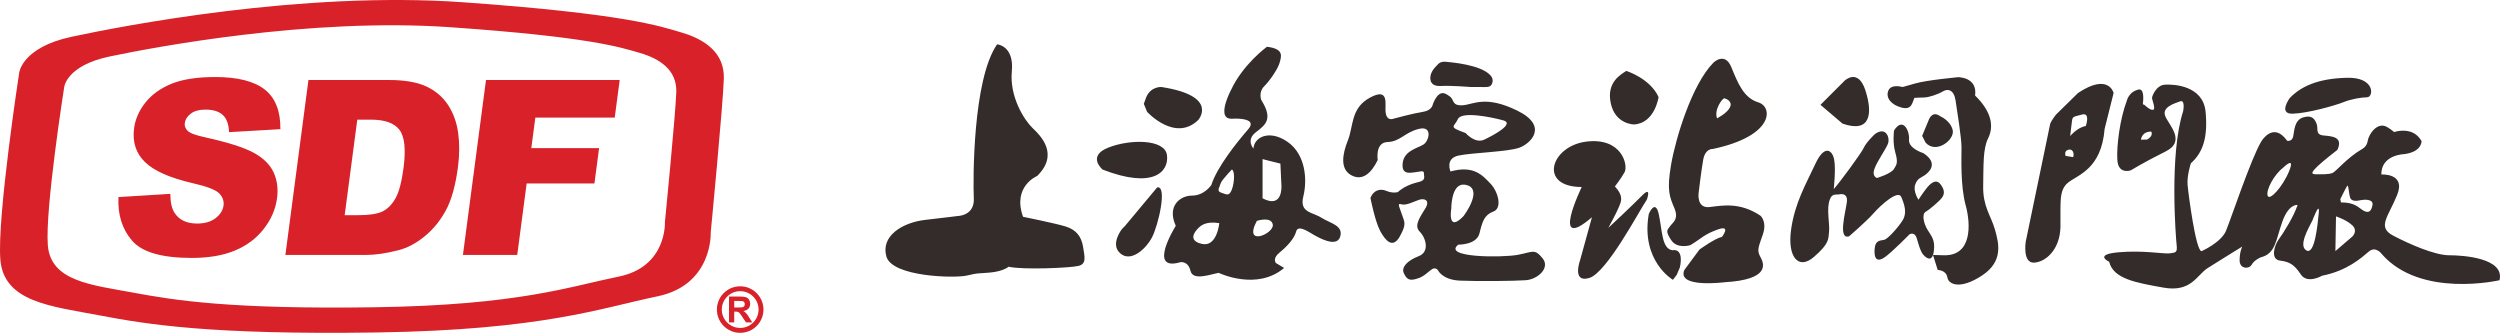
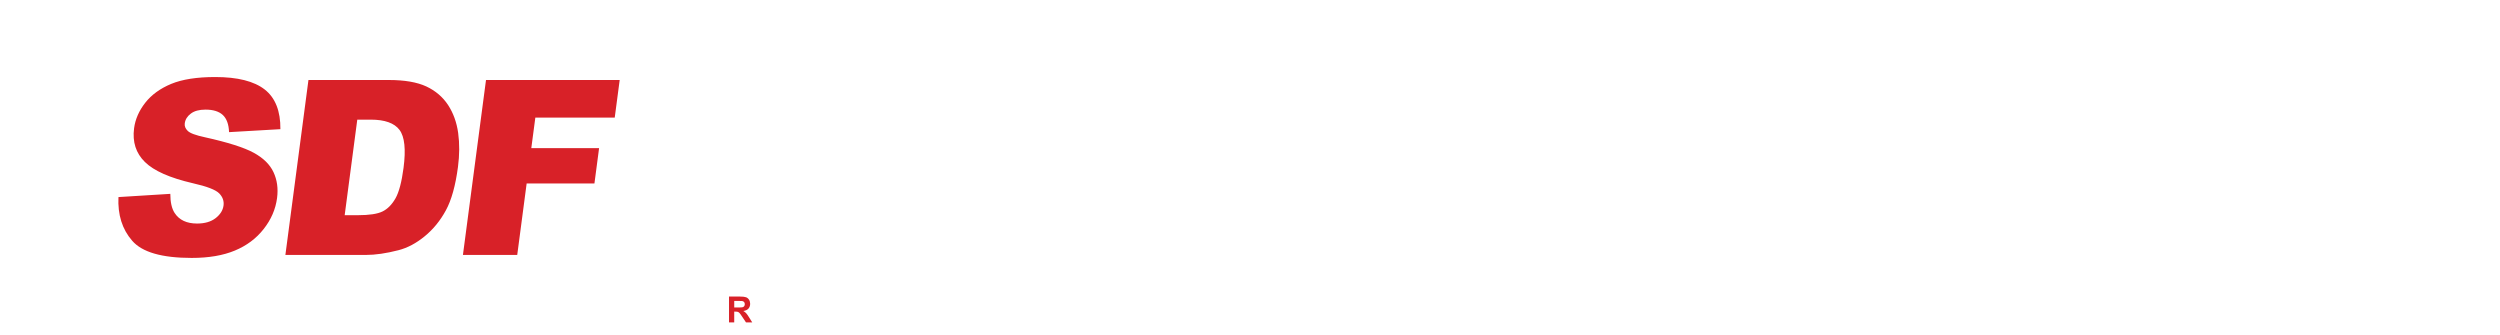
<svg xmlns="http://www.w3.org/2000/svg" width="194" height="26" viewBox="0 0 194 26" fill="none">
-   <path fill-rule="evenodd" clip-rule="evenodd" d="M1.488 5.658C1.488 5.658 1.679 3.683 5.558 2.854C9.436 2.025 23.424 -0.716 35.95 0.177C48.477 1.069 51.21 2.025 52.927 2.535C54.644 3.045 56.234 4.065 56.17 6.104C56.106 8.144 55.153 18.023 55.153 18.023C55.153 18.023 55.344 22.103 51.02 22.995C46.696 23.887 42.118 25.608 29.211 25.8C16.303 25.991 11.344 25.163 7.656 24.461C3.968 23.76 0.28 23.441 0.026 20.127C-0.228 16.813 1.488 5.658 1.488 5.658L1.488 5.658ZM4.982 6.759C4.982 6.759 5.148 5.084 8.517 4.381C11.886 3.678 24.037 1.353 34.917 2.11C45.798 2.867 48.173 3.678 49.664 4.111C51.155 4.543 52.536 5.408 52.481 7.138C52.425 8.868 51.597 17.248 51.597 17.248C51.597 17.248 51.763 20.708 48.008 21.465C44.252 22.222 40.275 23.681 29.063 23.844C17.851 24.006 13.543 23.303 10.339 22.709C7.136 22.113 3.932 21.843 3.711 19.032C3.491 16.221 4.982 6.759 4.982 6.759V6.759Z" fill="#D82128" />
  <path d="M9.192 15.293L13.217 15.043C13.217 15.691 13.329 16.184 13.55 16.525C13.907 17.075 14.49 17.347 15.293 17.347C15.891 17.347 16.371 17.208 16.733 16.927C17.093 16.646 17.297 16.32 17.346 15.95C17.392 15.6 17.282 15.283 17.009 15.005C16.736 14.727 16.056 14.464 14.964 14.218C13.179 13.804 11.939 13.257 11.245 12.571C10.546 11.885 10.265 11.013 10.405 9.951C10.498 9.252 10.787 8.592 11.273 7.972C11.759 7.352 12.43 6.866 13.29 6.508C14.149 6.154 15.285 5.978 16.698 5.978C18.433 5.978 19.715 6.3 20.541 6.945C21.366 7.59 21.771 8.617 21.759 10.024L17.775 10.254C17.751 9.644 17.588 9.198 17.287 8.92C16.988 8.645 16.542 8.506 15.95 8.506C15.46 8.506 15.081 8.607 14.807 8.816C14.533 9.021 14.376 9.274 14.337 9.572C14.308 9.786 14.385 9.979 14.564 10.153C14.739 10.333 15.185 10.498 15.908 10.653C17.689 11.048 18.948 11.449 19.688 11.854C20.428 12.258 20.941 12.758 21.222 13.358C21.503 13.956 21.598 14.626 21.5 15.369C21.386 16.238 21.037 17.041 20.459 17.774C19.882 18.511 19.135 19.067 18.219 19.446C17.306 19.826 16.19 20.015 14.876 20.015C12.568 20.015 11.027 19.573 10.257 18.681C9.482 17.793 9.128 16.665 9.192 15.293L9.192 15.293ZM23.936 6.208H30.169C31.396 6.208 32.366 6.376 33.081 6.708C33.792 7.043 34.355 7.52 34.767 8.143C35.177 8.769 35.439 9.493 35.554 10.321C35.666 11.149 35.661 12.024 35.539 12.95C35.348 14.401 35.035 15.527 34.598 16.326C34.163 17.126 33.617 17.796 32.958 18.334C32.302 18.874 31.625 19.234 30.928 19.414C29.976 19.661 29.125 19.784 28.379 19.784H22.146L23.936 6.208H23.936ZM27.725 9.284L26.747 16.699H27.774C28.653 16.699 29.289 16.604 29.684 16.409C30.079 16.216 30.415 15.874 30.691 15.391C30.963 14.907 31.171 14.12 31.314 13.033C31.504 11.594 31.4 10.611 31.002 10.08C30.602 9.55 29.859 9.284 28.771 9.284H27.725L27.725 9.284ZM37.714 6.208H48.088L47.703 9.126H41.542L41.229 11.496H46.489L46.128 14.237H40.868L40.137 19.784H35.923L37.714 6.208Z" fill="#D82128" />
-   <path fill-rule="evenodd" clip-rule="evenodd" d="M57.438 22.216C57.937 22.216 58.389 22.419 58.715 22.745C59.041 23.071 59.244 23.523 59.244 24.022C59.244 24.52 59.041 24.973 58.715 25.299C58.389 25.625 57.937 25.828 57.438 25.828C56.939 25.828 56.487 25.625 56.161 25.299C55.834 24.973 55.632 24.52 55.632 24.022C55.632 23.523 55.834 23.071 56.161 22.745C56.487 22.419 56.939 22.216 57.438 22.216ZM58.447 23.013C58.189 22.755 57.831 22.595 57.438 22.595C57.044 22.595 56.688 22.755 56.43 23.013C56.172 23.271 56.011 23.629 56.011 24.022C56.011 24.415 56.172 24.772 56.43 25.03C56.688 25.288 57.044 25.449 57.438 25.449C57.831 25.449 58.189 25.288 58.447 25.03C58.705 24.772 58.865 24.415 58.865 24.022C58.865 23.628 58.705 23.271 58.447 23.013Z" fill="#D82128" />
  <path fill-rule="evenodd" clip-rule="evenodd" d="M56.571 25.019V23.013H57.424C57.638 23.013 57.794 23.031 57.891 23.067C57.988 23.102 58.066 23.167 58.125 23.259C58.183 23.351 58.212 23.456 58.212 23.575C58.212 23.726 58.167 23.85 58.079 23.949C57.991 24.046 57.858 24.108 57.682 24.133C57.77 24.185 57.842 24.241 57.899 24.302C57.956 24.363 58.033 24.472 58.13 24.628L58.375 25.019H57.89L57.597 24.582C57.494 24.426 57.423 24.328 57.384 24.288C57.346 24.247 57.305 24.22 57.262 24.204C57.219 24.189 57.152 24.182 57.058 24.182H56.976V25.019H56.571V25.019ZM56.976 23.861H57.276C57.47 23.861 57.591 23.853 57.64 23.837C57.688 23.82 57.726 23.792 57.754 23.752C57.781 23.711 57.795 23.662 57.795 23.601C57.795 23.533 57.777 23.48 57.741 23.438C57.705 23.396 57.654 23.37 57.588 23.359C57.555 23.354 57.456 23.352 57.292 23.352H56.977V23.861L56.976 23.861Z" fill="#D82128" />
-   <path fill-rule="evenodd" clip-rule="evenodd" d="M74.299 16.764C74.299 16.764 75.631 16.764 75.568 15.399C75.504 14.035 75.472 6.168 77.376 3.439C77.376 3.439 78.708 3.535 78.518 5.533C78.328 7.532 79.501 9.34 80.136 9.943C80.77 10.546 82.198 11.973 80.485 13.655C80.485 13.655 78.542 14.448 79.386 16.822C79.386 16.822 81.837 17.316 82.68 17.571C83.524 17.826 83.922 18.368 84.049 19.165C84.176 19.962 84.323 20.475 83.689 20.634C83.055 20.793 79.374 20.951 78.264 20.698C78.264 20.698 77.873 21.053 76.839 21.149C75.805 21.244 75.98 21.157 75.041 21.38C74.102 21.603 69.248 21.491 68.787 19.914C68.325 18.336 69.996 17.268 71.81 17.061C73.625 16.854 74.299 16.764 74.299 16.764H74.299ZM177.693 7.596C177.693 7.596 176.754 8.855 177.916 8.823C179.078 8.791 181.21 8.186 181.847 7.931C182.483 7.676 183.184 7.564 183.693 7.549C184.202 7.533 184.329 5.971 182.101 6.035C179.873 6.099 178.584 6.688 177.693 7.597V7.596ZM166.409 8.138C166.409 8.138 166.839 8.569 167.078 8.521C167.316 8.473 166.982 7.724 166.998 7.58C167.014 7.437 167.317 6.61 168.009 6.569C168.701 6.529 170.964 6.644 171.154 8.674C171.344 10.704 170.932 11.846 170.012 12.671C170.012 12.671 169.694 13.623 169.758 14.353C169.821 15.082 170.392 19.46 170.837 19.492C170.837 19.492 172.359 18.826 172.74 17.906C173.121 16.986 174.675 12.322 175.468 10.99C175.468 10.99 176.387 9.381 177.486 10.927C177.486 10.927 177.852 11.006 177.948 10.608C178.043 10.21 178.011 9.333 178.727 9.11C179.443 8.887 179.65 9.285 179.778 9.636C179.905 9.987 179.65 10.449 180.303 10.512C180.955 10.576 181.847 10.608 181.385 11.628C181.385 11.628 180.207 12.536 179.841 12.903C179.475 13.269 179.221 13.524 179.714 13.524C180.208 13.524 180.685 13.54 180.987 13.428C181.289 13.317 182.085 12.265 183.327 11.548C183.327 11.548 183.677 11.373 183.74 10.911C183.804 10.449 184.489 9.381 185.268 9.875C186.048 10.369 185.587 10.258 186.064 10.178C186.541 10.098 187.401 10.066 187.91 10.943C187.91 10.943 187.974 11.787 186.541 11.963C186.541 11.963 184.775 12.01 184.791 13.54C184.791 13.54 186.717 13.412 186.016 15.133C185.316 16.855 184.446 17.62 185.715 18.287C186.984 18.953 188.951 19.809 190.062 19.809C191.172 19.809 194.376 20.031 193.964 21.745C193.964 21.745 187.841 23.172 184.827 19.714C184.827 19.714 184.361 19.053 183.804 19.531C183.247 20.01 182.13 21.015 180.195 21.396C180.195 21.396 179.053 22.062 178.546 21.3C178.038 20.539 177.689 20.317 176.928 20.222C176.166 20.127 176.484 19.048 176.833 18.572C177.181 18.096 178.006 16.796 178.292 15.907C178.292 15.907 177.625 15.78 177.118 17.176C176.61 18.572 176.61 19.682 175.437 19.968C175.437 19.968 174.94 20.169 174.733 20.535C174.526 20.902 173.794 20.886 173.794 20.201C173.794 19.515 174.001 19.133 174.001 19.133C174.001 19.133 172.155 20.265 171.311 20.806C170.468 21.348 170.038 22.703 167.889 22.32C165.741 21.938 163.99 21.635 163.672 20.312C163.672 20.312 162.447 19.755 164.372 19.579C166.298 19.404 167.937 19.723 168.383 19.659C168.828 19.595 168.972 19.611 168.908 19.022C168.844 18.432 168.33 11.973 169.409 8.642C169.409 8.642 169.601 7.708 169.171 7.867C168.741 8.027 167.739 8.313 168.025 9.015C168.312 9.716 169.656 10.959 168.048 11.755C166.441 12.552 165.343 13.221 165.343 13.221C165.343 13.221 164.388 13.556 164.308 12.441C164.231 11.358 164.499 9.239 165.054 7.774C165.054 7.774 165.114 7.532 165.322 7.304L165.322 7.304C165.456 7.157 165.652 7.017 165.932 6.951C166.352 6.853 166.353 7.521 166.283 8.09L166.409 8.138ZM166.139 10.839C166.139 10.839 166.179 10.21 166.935 10.21C166.935 10.21 167.15 10.536 166.609 10.831L166.139 10.839ZM177.161 13.022C177.161 13.022 178.147 12.034 177.638 13.277C177.129 14.52 176.102 15.62 175.967 15.181C175.832 14.743 176.452 13.572 177.161 13.022V13.022ZM179.443 17.109C179.443 17.109 180.032 15.532 179.937 16.52C179.841 17.508 179.619 19.787 178.982 19.436C178.345 19.085 179.109 17.763 179.443 17.109V17.109ZM181.274 16.791L181.226 19.484L182.547 18.352C182.547 18.352 182.993 17.922 182.547 17.492C182.101 17.062 181.274 16.791 181.274 16.791ZM181.608 15.452C181.608 15.452 182.022 14.608 182.133 14.432C182.245 14.257 182.26 15.006 182.372 15.341C182.483 15.675 182.977 15.58 183.199 15.532C183.422 15.484 184.186 15.421 184.107 15.898C184.027 16.377 183.82 16.583 183.406 16.345C182.992 16.106 182.77 15.707 181.656 15.707L181.608 15.452ZM159.098 9.594L157.195 18.762C157.195 18.762 156.941 20.412 157.829 20.381C158.718 20.349 159.86 19.397 159.892 17.589C159.923 15.78 159.733 14.765 160.494 14.162C161.256 13.56 163.064 13.116 163.318 10.007L164.016 7.215C164.016 7.215 163.635 5.629 161.256 7.215L159.543 8.896C159.543 8.896 159.2 9.326 159.098 9.594V9.594ZM160.29 12.098C160.29 12.098 160.147 11.739 160.473 11.628C160.8 11.516 160.991 11.827 160.879 12.194L160.29 12.098ZM160.648 10.56C160.648 10.56 161.189 9.891 161.857 9.779C161.857 9.779 162.239 8.712 161.571 8.887C160.902 9.062 160.839 9.046 160.791 9.349C160.743 9.652 160.648 10.56 160.648 10.56ZM150.367 20.95C150.367 20.95 151.019 20.95 151.115 21.523C151.21 22.097 152.133 22.479 153.805 21.38C155.476 20.28 155.109 18.878 154.807 17.811C154.505 16.743 153.864 16.034 153.895 14.448C153.927 12.862 153.864 11.561 154.276 10.736C154.689 9.911 154.657 8.769 153.261 7.405C153.261 7.405 153.566 6.114 151.99 5.987C151.99 5.987 149.524 6.21 148.6 6.481C147.677 6.752 147.63 6.752 147.63 6.752C147.63 6.752 146.754 6.481 146.532 7.039C146.309 7.596 146.77 8.138 147.55 8.345C148.33 8.553 148.378 8.027 148.553 7.597C148.553 7.597 148.934 7.565 149.301 7.565C149.667 7.565 150.415 7.31 150.781 7.086C151.147 6.863 151.624 6.959 151.751 7.788C151.879 8.616 152.214 10.736 152.214 11.434C152.214 12.132 152.119 14.416 152.531 15.907C152.944 17.398 153.039 19.864 150.85 19.809L150.001 19.786L150.367 20.95V20.95ZM141.996 15.484C141.996 15.484 142.091 15.118 142.41 15.101C142.728 15.085 142.728 15.085 142.728 15.085C142.728 15.085 143.413 14.894 143.317 15.675C143.221 16.456 142.6 18.623 143.492 18.336C143.492 18.336 144.829 17.189 145.402 16.536C145.975 15.882 147.296 14.719 147.534 15.277C147.773 15.834 148.012 16.504 147.645 17.093C147.28 17.683 146.5 18.527 146.229 18.607C145.959 18.687 145.513 18.575 145.465 19.372C145.417 20.169 145.736 20.36 146.324 19.914C146.913 19.468 148.187 18.177 148.187 18.177C148.187 18.177 148.585 17.954 148.744 18.496C148.903 19.037 149.03 19.515 149.237 19.754C149.444 19.993 149.937 20.424 150.065 19.5C150.192 18.575 149.842 18.289 149.555 17.794C149.269 17.3 149.126 16.615 149.428 16.44C149.73 16.265 150.478 15.627 150.685 15.356C150.892 15.085 150.94 14.751 150.574 14.289C150.208 13.827 149.762 14.273 149.476 14.639C149.189 15.006 148.871 15.5 148.871 15.5C148.871 15.5 148.441 14.846 148.616 14.337C148.791 13.827 149.047 13.812 149.349 13.604C149.651 13.396 150.494 12.695 149.253 11.883C149.253 11.883 148.075 11.532 148.139 10.831C148.203 10.13 147.645 9.046 146.977 10.13C146.977 10.13 146.85 11.038 147.072 11.819C147.295 12.6 147.2 12.759 146.961 13.126C146.722 13.492 145.656 13.811 145.656 13.811C145.656 13.811 145.226 13.699 145.465 13.078C145.704 12.457 146.309 11.628 146.5 11.166C146.69 10.704 146.356 9.78 145.497 10.401C145.497 10.401 144.829 11.022 144.638 11.453C144.447 11.883 142.664 14.289 142.298 14.671C142.298 14.671 142.473 13.11 142.33 12.377C142.187 11.644 141.582 11.182 140.866 12.728C140.15 14.273 139.271 15.749 138.985 17.843C138.699 19.936 139.556 20.983 140.762 19.936C141.967 18.89 141.872 18.572 141.935 17.97C141.999 17.367 141.714 16.161 141.996 15.484V15.484ZM149.645 9.372C149.645 9.372 149.898 8.516 150.564 9.023C150.564 9.023 151.353 9.349 151.529 10.098C151.704 10.847 150.24 11.979 149.428 11.07L149.158 10.544L149.645 9.372ZM143.141 6.263C143.141 6.263 144.188 5.248 144.759 7.024C145.33 8.801 145.171 10.355 142.982 9.594L141.269 8.135L143.141 6.263ZM129.816 21.713C129.816 21.713 127.31 20.254 127.945 16.605C127.945 16.605 128.452 15.389 128.723 16.631C128.993 17.874 128.945 19.34 129.805 19.42C129.805 19.42 130.68 19.181 130.362 20.742L130.112 21.332L129.817 21.713L129.816 21.713ZM122.742 14.511C122.742 14.511 120.236 19.682 123.535 16.859L122.615 20.19C122.615 20.19 121.959 21.986 123.327 21.571C124.696 21.157 127.226 16.313 127.799 15.484C127.799 15.484 128.197 14.384 127.418 15.181C126.638 15.978 124.807 17.683 124.807 17.683C124.807 17.683 125.492 16.424 125.635 16.042C125.778 15.659 126.049 15.277 125.317 14.464C125.317 14.464 125.762 13.907 126.065 13.365C126.367 12.823 125.851 10.641 123.091 10.99C120.331 11.339 119.348 14.511 122.742 14.511L122.742 14.511ZM126.2 5.502C126.2 5.502 128.04 6.073 128.706 7.532C128.706 7.532 128.421 9.562 126.803 9.658C126.803 9.658 125.343 9.658 124.994 8.008C124.646 6.358 125.794 5.78 126.2 5.502ZM111.575 20.951C111.575 20.951 111.892 21.713 113.288 21.776C114.684 21.84 117.476 21.808 118.396 21.745C119.316 21.681 120.331 20.793 119.696 20.032C119.062 19.27 118.967 19.556 117.761 19.778C116.555 20 111.892 20 113.161 18.985C113.161 18.985 114.589 19.016 114.811 18.096C115.033 17.176 115.191 16.669 115.889 16.415C116.587 16.161 116.27 14.892 115.668 14.258C115.065 13.623 114.367 12.798 112.558 13.306C112.558 13.306 112.114 12.291 113.193 12.069C114.272 11.847 117 11.783 117.888 11.466C118.777 11.149 120.204 9.785 117.73 8.579C115.255 7.374 114.367 8.103 113.51 8.167C112.653 8.23 112.844 7.722 112.527 7.501C112.209 7.279 111.702 6.802 111.194 8.072C111.194 8.072 111.152 8.569 110.42 8.68C109.688 8.792 108.256 9.174 108.096 9.222C107.937 9.27 107.603 9.302 107.524 8.728C107.444 8.154 107.858 6.752 106.33 7.565C104.802 8.377 105.039 9.785 104.595 10.895C104.151 12.005 103.993 13.116 104.849 13.592C105.706 14.067 106.404 13.465 106.911 12.418C106.911 12.418 106.689 11.054 107.673 11.022C108.656 10.99 108.973 10.292 110.084 10.007C111.194 9.721 110.909 10.927 110.465 11.212C110.02 11.498 108.942 11.688 108.847 12.671C108.751 13.655 109.481 13.401 110.211 13.306C110.211 13.306 110.516 13.221 110.5 13.461C110.484 13.7 110.69 13.986 110.07 14.13C109.449 14.273 108.892 14.528 108.463 14.911C108.463 14.911 108.065 15.022 107.587 14.815C107.11 14.608 106.585 14.751 106.346 15.357C106.346 15.357 106.696 17.158 107.094 17.906C107.492 18.655 108.065 19.341 108.622 18.353C109.179 17.365 108.972 17.221 108.813 16.711C108.653 16.202 108.367 15.723 108.733 15.851C109.099 15.978 109.736 15.628 110.133 15.501C110.532 15.373 110.977 15.532 110.627 16.138C110.277 16.743 109.672 17.476 110.165 17.97C110.659 18.464 110.961 19.548 110.086 19.882C109.21 20.217 108.717 20.743 108.94 21.205C109.163 21.667 109.354 21.858 110.118 21.571C110.881 21.284 111.156 20.533 111.575 20.951L111.575 20.951ZM113.732 10.324C113.732 10.324 114.462 11.181 115.191 10.831C115.921 10.482 117.571 9.594 116.651 9.34C115.731 9.087 113.415 8.611 113.13 9.245C112.844 9.88 112.336 9.816 113.732 10.324ZM112.622 16.161C112.622 16.161 112.273 18.128 113.574 16.764C113.574 16.764 115.065 14.797 113.891 14.384C112.717 13.972 112.622 15.78 112.622 16.161ZM131.879 19.365C131.879 19.365 133.052 18.509 133.624 18.382C133.624 18.382 134.356 17.444 133.338 17.795C132.319 18.145 131.937 18.543 131.555 18.782C131.173 19.022 131.173 19.022 131.173 19.022C131.173 19.022 130.155 19.356 129.677 18.623C129.2 17.89 129.391 17.858 129.597 17.555C129.805 17.253 130.298 17.03 129.932 16.153C129.566 15.277 129.327 14.799 129.677 12.775C130.027 10.751 131.276 6.58 132.957 4.867C132.957 4.867 133.845 3.979 134.353 5.216C134.861 6.453 135.305 7.596 136.447 7.944C137.589 8.293 137.691 10.546 132.913 11.561C132.913 11.561 132.323 11.498 132.164 12.417C132.005 13.337 131.815 14.955 131.815 14.955C131.815 14.955 131.625 16.192 132.671 16.066C133.718 15.939 135.019 15.685 136.605 16.732C136.605 16.732 137.145 17.176 136.796 18.191C136.447 19.206 136.32 19.428 136.605 19.936C136.891 20.444 137.415 21.697 133.814 21.903C133.814 21.903 130.102 22.379 130.705 20.951L131.879 19.365L131.879 19.365ZM133.243 9.182C133.243 9.182 134.022 8.792 134.245 8.329C134.468 7.867 133.959 7.66 133.815 7.628C133.672 7.597 132.988 8.521 133.243 9.182V9.182ZM111.55 5.031C111.55 5.031 111.725 4.744 112.187 4.792C112.648 4.84 114.876 5.015 115.64 5.827C115.64 5.827 115.927 6.082 115.799 6.449C115.672 6.815 115.417 6.752 114.781 6.752C114.144 6.752 114.144 6.752 114.144 6.752C114.144 6.752 112.537 6.624 111.821 6.672C111.105 6.72 110.929 6.322 111.009 5.875C111.089 5.429 111.55 5.031 111.55 5.031ZM95.906 9.204C96.478 9.209 97.487 9.312 96.855 10.038C95.998 11.022 94.444 12.957 94 14.353C94 14.353 93.46 15.178 92.509 15.178C91.557 15.178 90.542 16.002 91.24 17.525C91.24 17.525 88.987 21.11 91.588 20.348C91.588 20.348 92.191 20.222 92.382 21.015C92.572 21.808 93.873 21.3 94.571 21.173C94.571 21.173 97.521 22.601 99.647 20.793L99.012 20.412C99.012 20.412 98.707 20.073 99.296 19.595C99.885 19.117 100.442 18.511 100.585 17.954C100.728 17.396 101.635 18.049 101.922 18.209C102.208 18.368 103.707 19.27 103.993 18.382C104.278 17.493 103.232 17.335 102.534 16.891C101.836 16.447 100.82 16.51 101.138 15.241C101.455 13.972 101.328 12.005 99.932 11.021C98.536 10.038 97.331 10.609 97.267 11.529C97.267 11.529 96.665 10.863 97.458 10.26C98.251 9.658 98.79 9.213 97.87 7.754C97.87 7.754 97.648 7.151 98.092 6.707C98.536 6.263 99.171 5.343 99.298 4.867C99.424 4.391 99.678 3.788 98.314 3.63C98.314 3.63 96.447 4.986 95.515 7.009H95.514C95.514 7.009 95.286 7.439 95.135 7.921C94.945 8.529 94.878 9.218 95.554 9.213C95.679 9.213 95.796 9.209 95.906 9.204H95.906ZM97.529 17.141C97.529 17.141 98.675 16.759 98.77 17.444C98.866 18.129 96.447 19.197 97.529 17.141ZM94.648 14.464C94.648 14.464 94.394 14.846 94.744 14.942C95.094 15.038 95.365 15.309 95.588 14.719C95.81 14.13 95.826 13.221 95.588 13.158C95.588 13.158 94.903 13.877 94.776 14.123C94.648 14.369 94.648 14.464 94.648 14.464V14.464ZM97.975 12.345C97.975 12.345 98.755 12.552 99.359 12.695L99.439 14.416C99.439 14.416 99.566 16.233 97.975 15.388V13.253V12.345V12.345ZM94.617 17.316C94.617 17.316 94.442 19.197 93.264 18.926C92.086 18.655 92.802 17.89 92.978 17.715C93.153 17.54 93.519 17.141 94.617 17.316ZM87.073 17.763C87.073 17.763 86.118 18.942 86.93 19.659C87.741 20.376 88.903 19.356 89.397 18.416C89.89 17.476 90.606 14.369 89.795 14.544L87.288 17.548L87.073 17.763V17.763ZM85.561 13.158C85.561 13.158 84.32 12.122 86.007 11.453C87.694 10.783 90.399 10.783 90.558 12.042C90.718 13.301 89.54 14.703 85.561 13.158H85.561ZM89.015 8.68C89.015 8.68 91.179 11.054 92.978 9.317C92.978 9.317 94.648 7.453 90.129 6.752C90.129 6.752 89.317 6.688 88.951 7.533L88.76 8.059L89.015 8.68Z" fill="#332C2B" />
</svg>